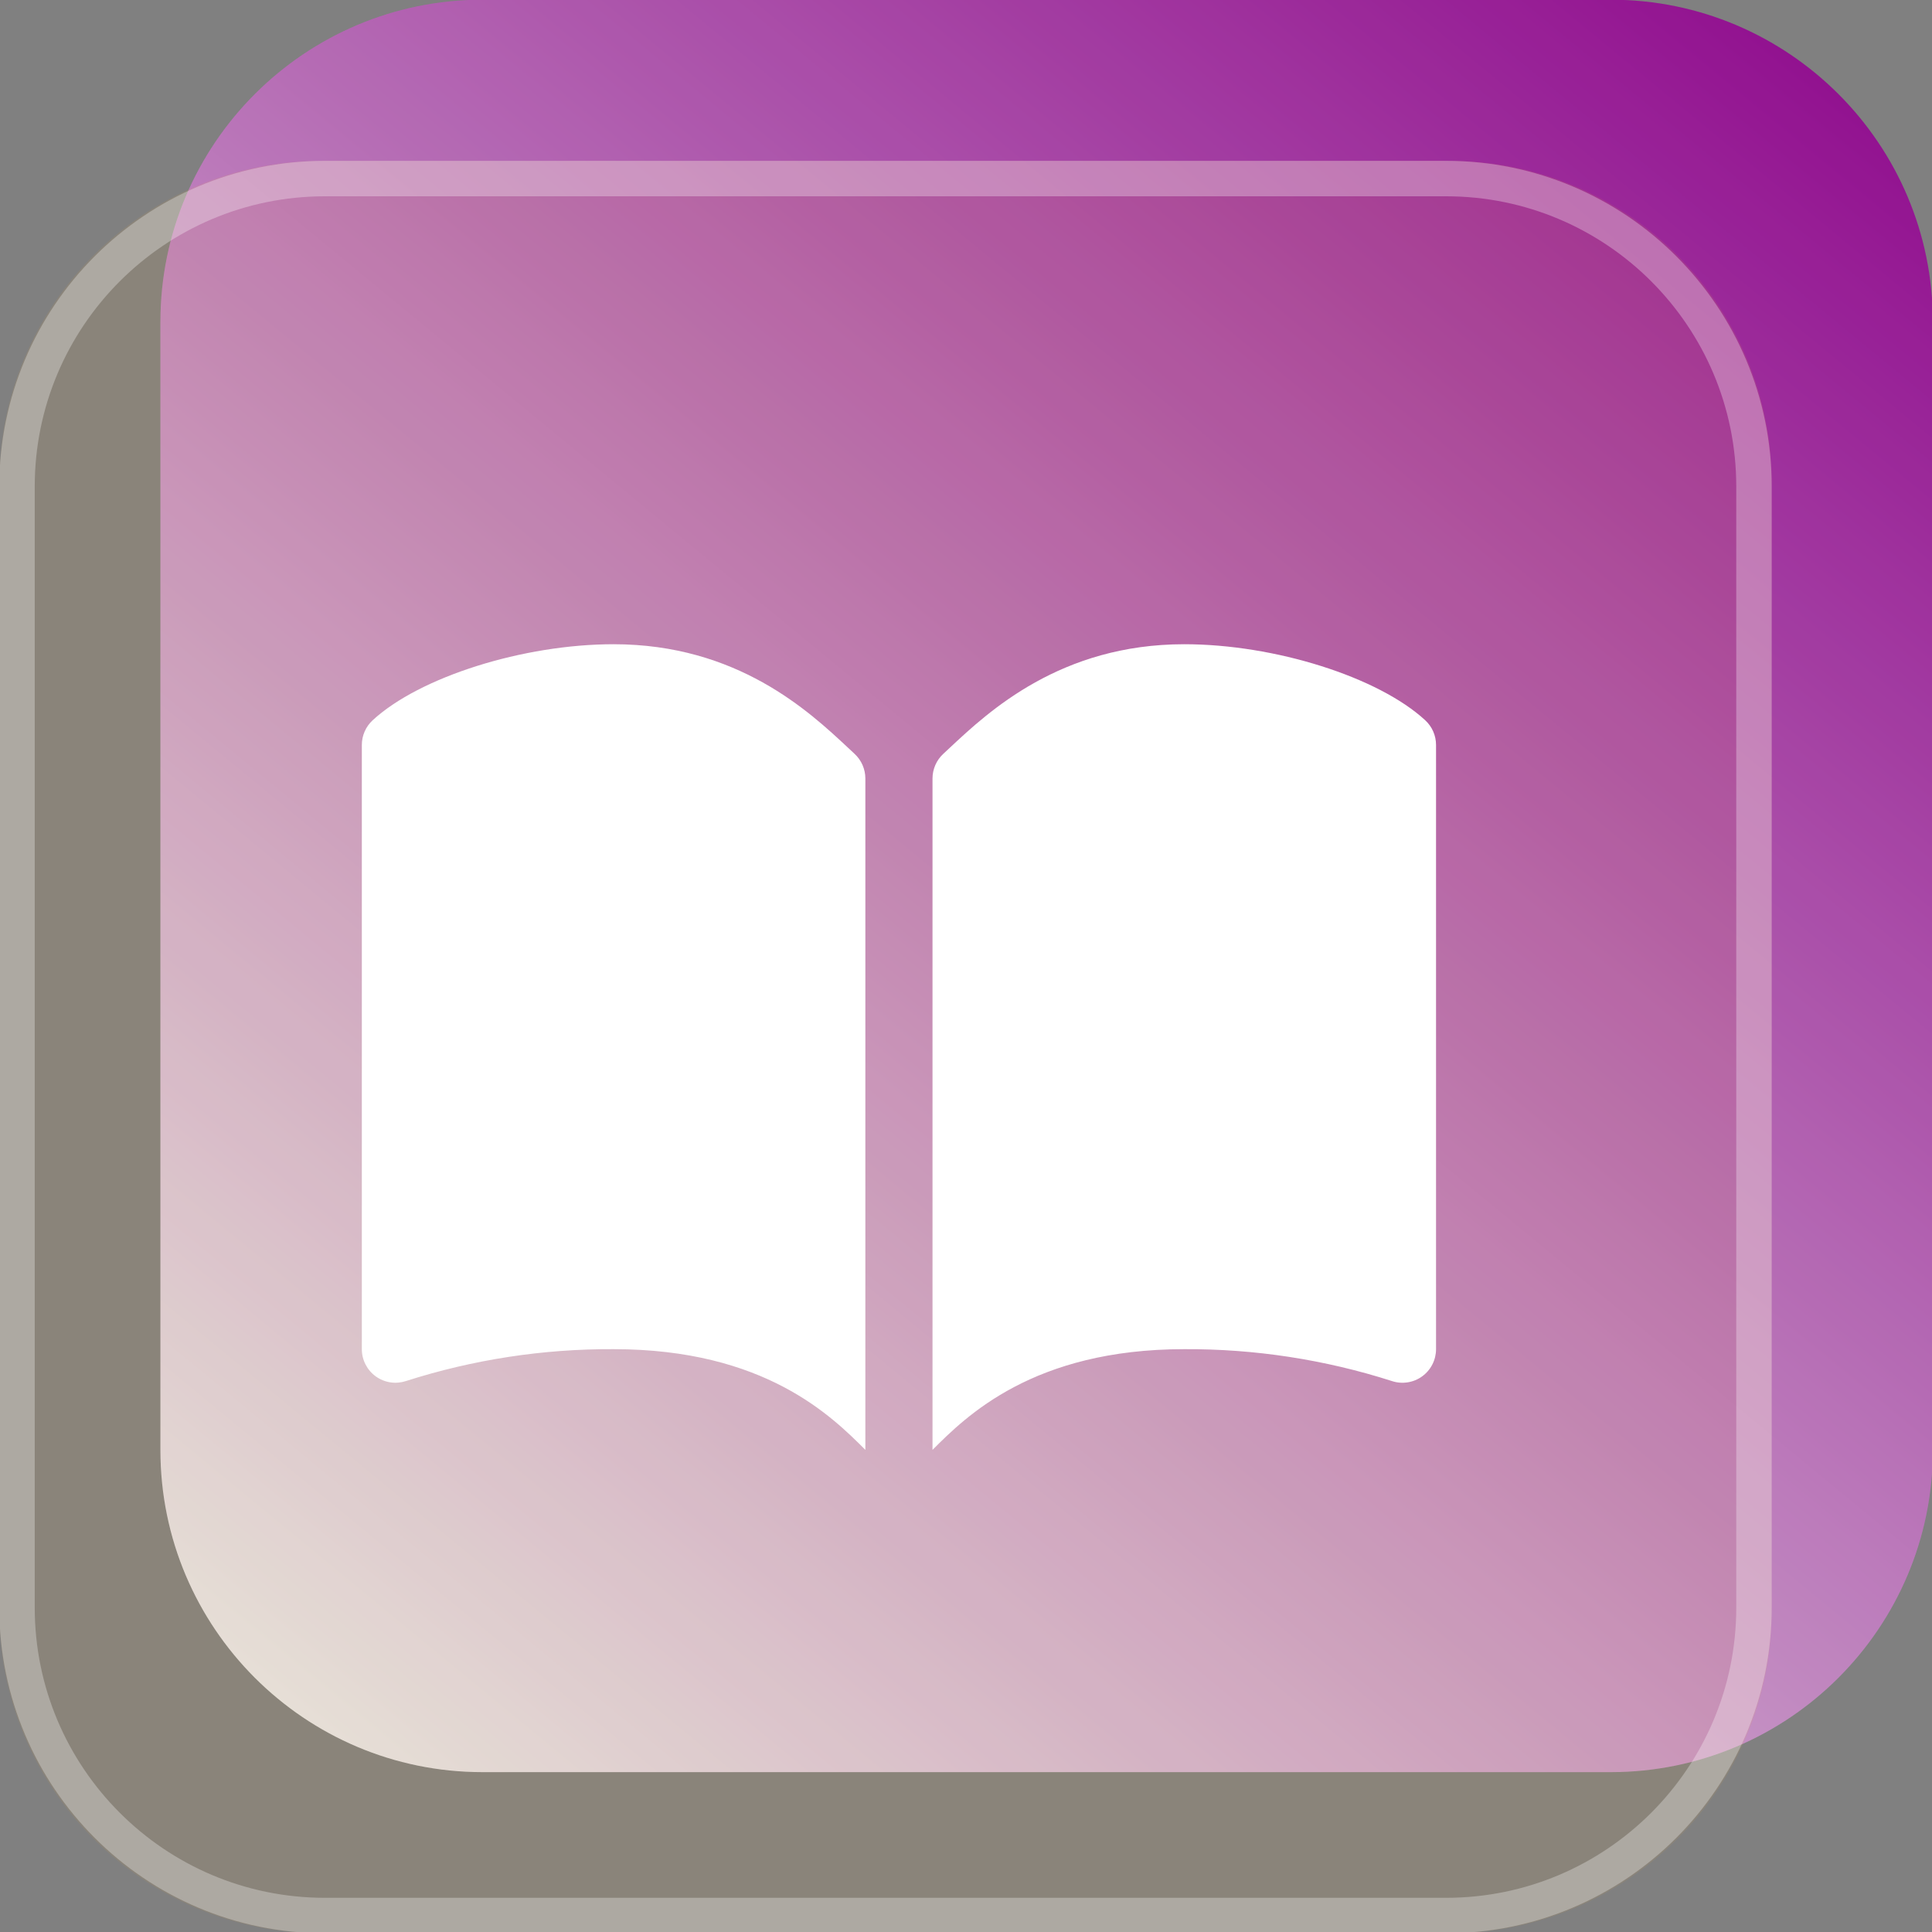
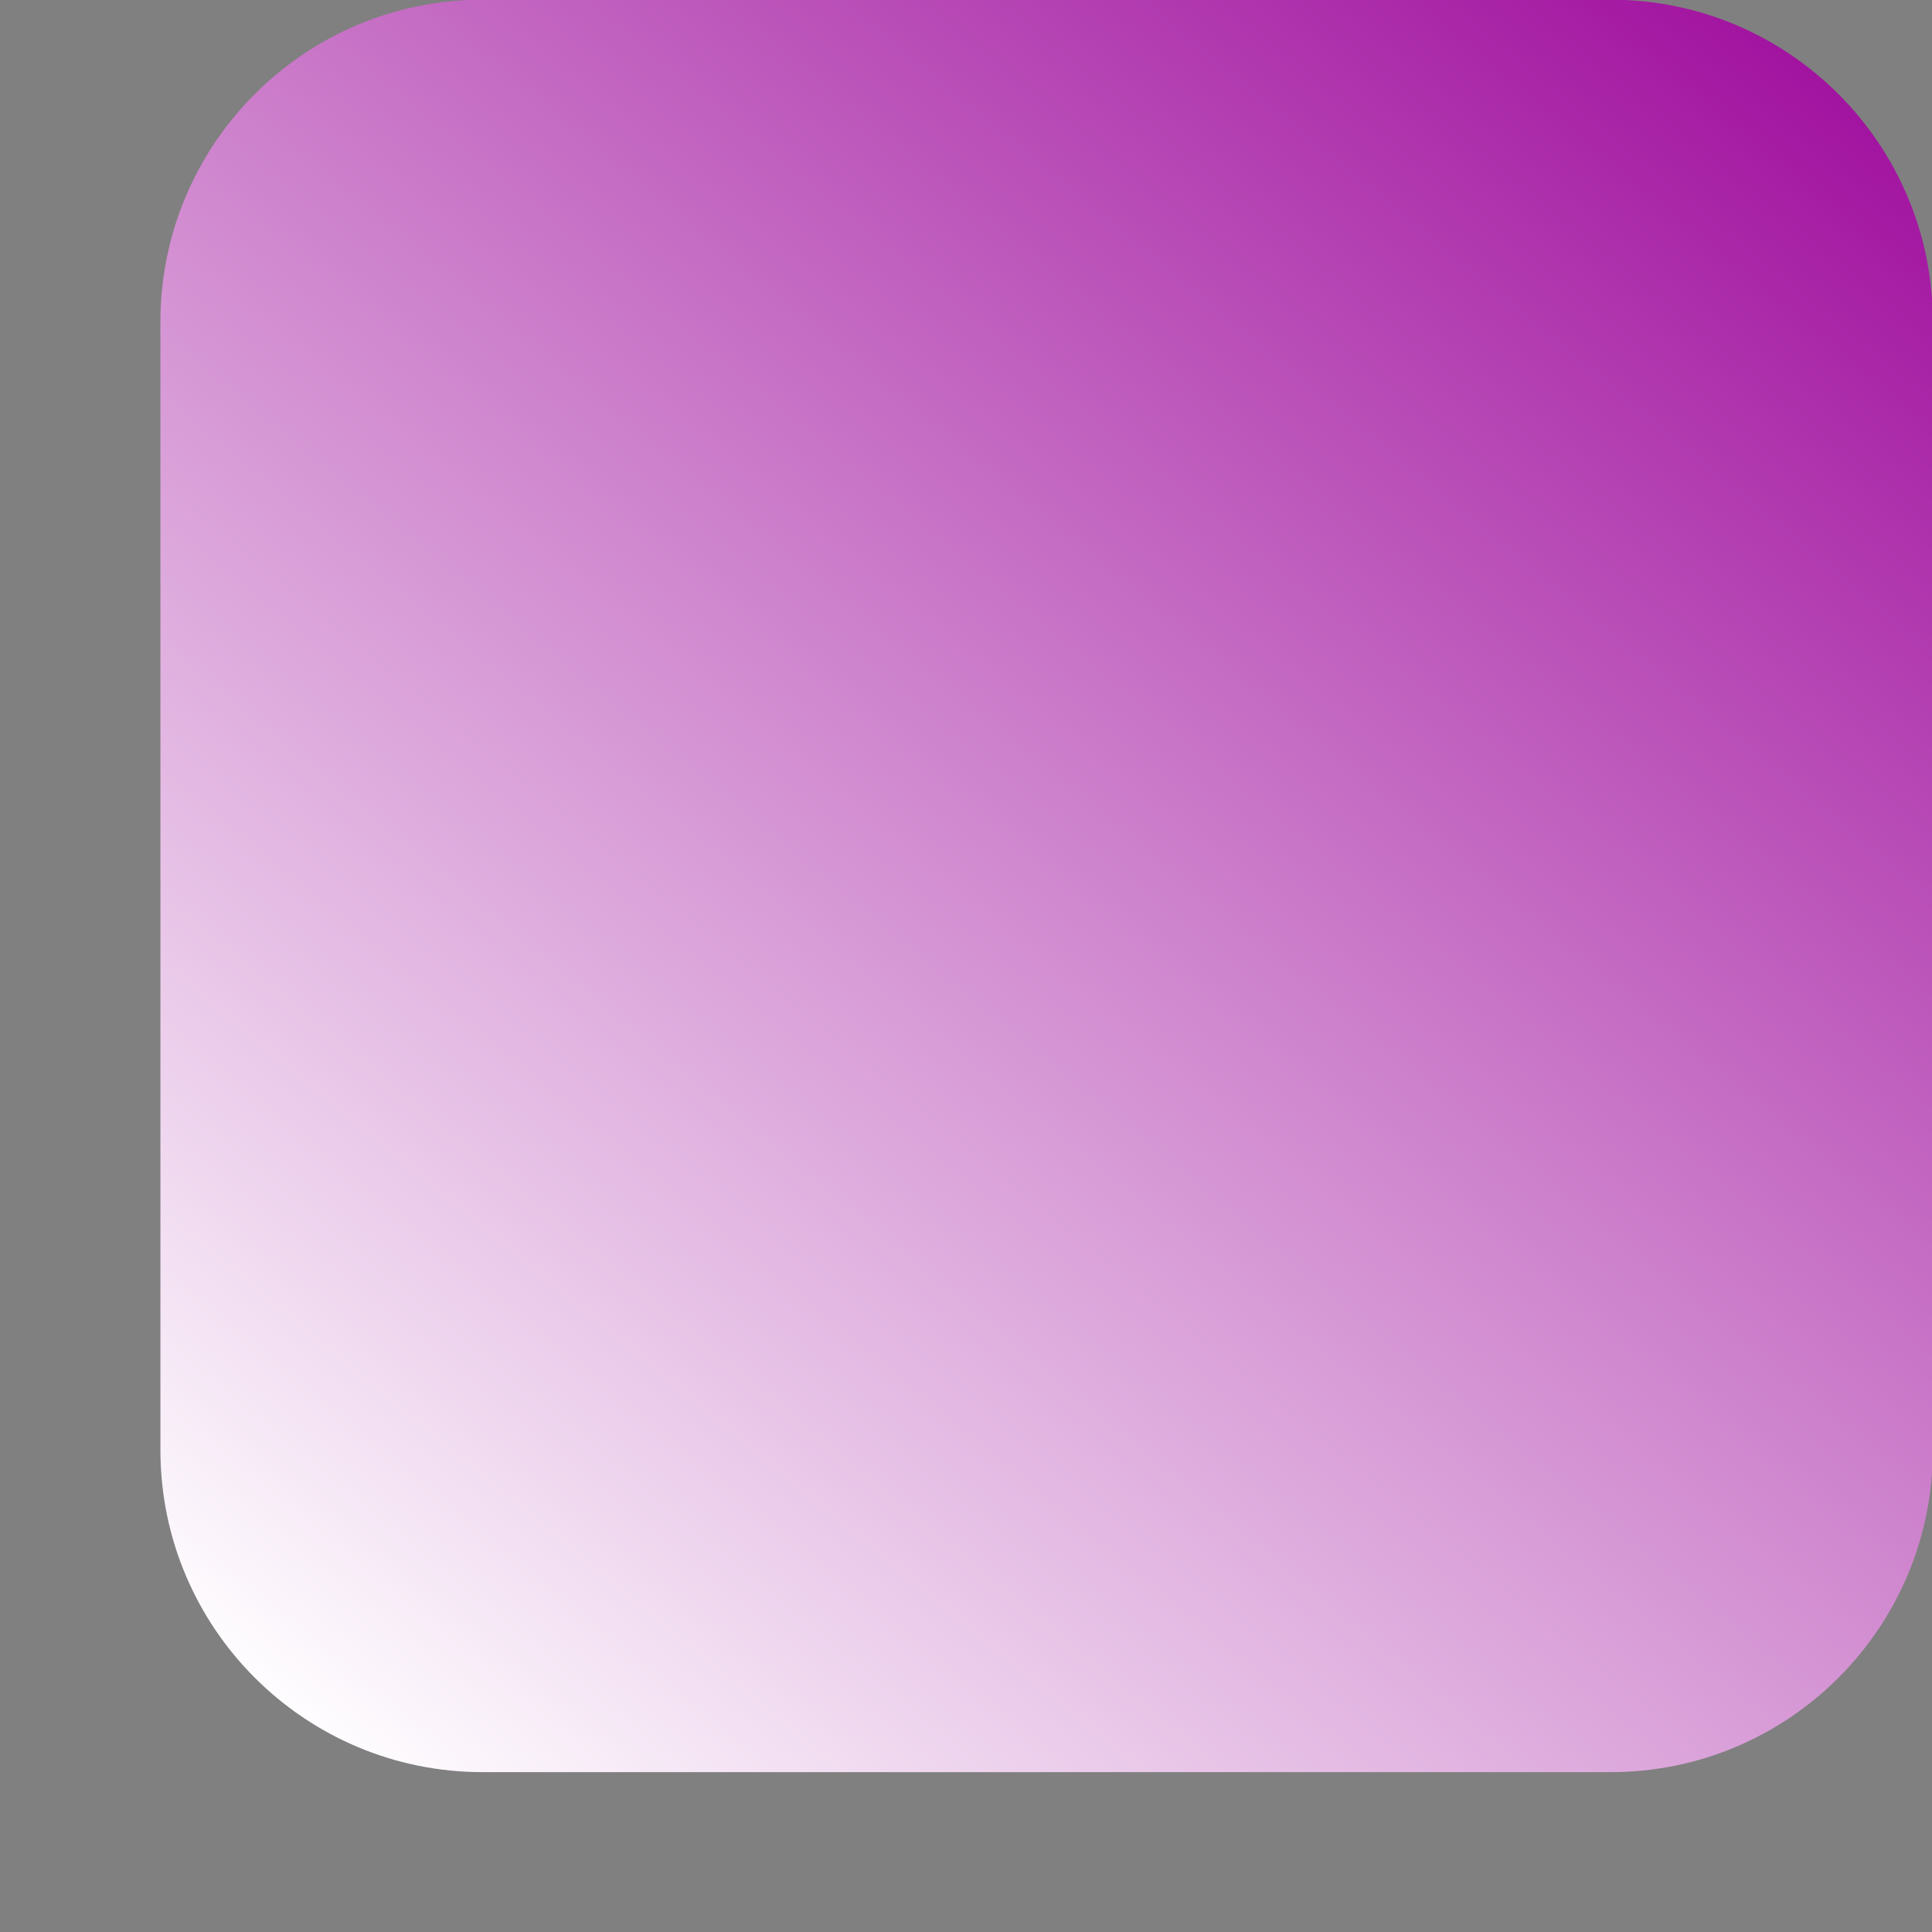
<svg xmlns="http://www.w3.org/2000/svg" width="100%" height="100%" viewBox="0 0 60 60" version="1.1" xml:space="preserve" style="fill-rule:evenodd;clip-rule:evenodd;">
  <rect x="0" y="0" width="60" height="60" fill="#808080" stroke="none" />
  <g transform="matrix(1.251,0,0,1.251,21.19,-36.348)">
    <g>
      <g transform="matrix(1,0,0,1,-16.956,29.048)">
        <path d="M48,7.995C48,3.583 44.417,0 40.005,0L11.995,0C7.583,0 4,3.583 4,7.995L4,36.005C4,40.417 7.583,44 11.995,44L40.005,44C44.417,44 48,40.417 48,36.005L48,7.995Z" style="fill:url(#_Linear1);" />
      </g>
      <g transform="matrix(1,0,0,1,-16.956,29.048)">
-         <path d="M48,7.995C48,3.583 44.417,0 40.005,0L11.995,0C7.583,0 4,3.583 4,7.995L4,36.005C4,40.417 7.583,44 11.995,44L40.005,44C44.417,44 48,40.417 48,36.005L48,7.995Z" style="fill-opacity:0.1;" />
-       </g>
+         </g>
      <g transform="matrix(1,0,0,1,-16.956,29.048)">
-         <path d="M44,11.995C44,7.583 40.417,4 36.005,4L7.995,4C3.583,4 0,7.583 0,11.995L0,40.005C0,44.417 3.583,48 7.995,48L36.005,48C40.417,48 44,44.417 44,40.005L44,11.995Z" style="fill:rgb(232,176,71);fill-opacity:0.1;" />
-         <path d="M43.56,12.084C43.56,7.865 40.135,4.44 35.916,4.44L8.084,4.44C3.865,4.44 0.44,7.865 0.44,12.084L0.44,39.916C0.44,44.135 3.865,47.56 8.084,47.56L35.916,47.56C40.135,47.56 43.56,44.135 43.56,39.916L43.56,12.084Z" style="fill:none;stroke:white;stroke-opacity:0.3;stroke-width:0.88px;" />
-         <path d="M21.5,19.333L21.5,36C20.667,35.167 19,33.5 15.25,33.5C13.502,33.491 11.762,33.758 10.097,34.291C9.972,34.332 9.838,34.344 9.708,34.324C9.577,34.304 9.453,34.253 9.346,34.176C9.239,34.099 9.152,33.997 9.092,33.88C9.031,33.762 9,33.632 9,33.5L9,18.5C9,18.385 9.024,18.271 9.07,18.166C9.116,18.06 9.184,17.966 9.268,17.888C10.434,16.812 13.006,16 15.25,16C18.322,16 20.107,17.67 21.067,18.567L21.232,18.721C21.316,18.799 21.384,18.894 21.43,18.999C21.476,19.105 21.5,19.218 21.5,19.333ZM23.167,19.333L23.167,36C24,35.167 25.667,33.5 29.417,33.5C31.165,33.491 32.904,33.758 34.57,34.291C34.695,34.333 34.828,34.344 34.959,34.324C35.09,34.304 35.214,34.254 35.321,34.176C35.428,34.099 35.515,33.998 35.575,33.88C35.636,33.762 35.667,33.632 35.667,33.5L35.667,18.5C35.667,18.385 35.643,18.271 35.597,18.166C35.551,18.06 35.483,17.966 35.399,17.888C34.232,16.812 31.661,16 29.417,16C26.345,16 24.559,17.67 23.6,18.567C23.542,18.621 23.488,18.672 23.435,18.721C23.35,18.799 23.283,18.894 23.237,18.999C23.191,19.105 23.167,19.218 23.167,19.333Z" style="fill:white;fill-rule:nonzero;" />
-       </g>
+         </g>
    </g>
  </g>
  <defs>
    <linearGradient id="_Linear1" x1="0" y1="0" x2="1" y2="0" gradientUnits="userSpaceOnUse" gradientTransform="matrix(-36,44,-44,-36,44.5,3.49635e-06)">
      <stop offset="0" style="stop-color:rgb(160,15,158);stop-opacity:1" />
      <stop offset="1" style="stop-color:white;stop-opacity:1" />
    </linearGradient>
  </defs>
</svg>